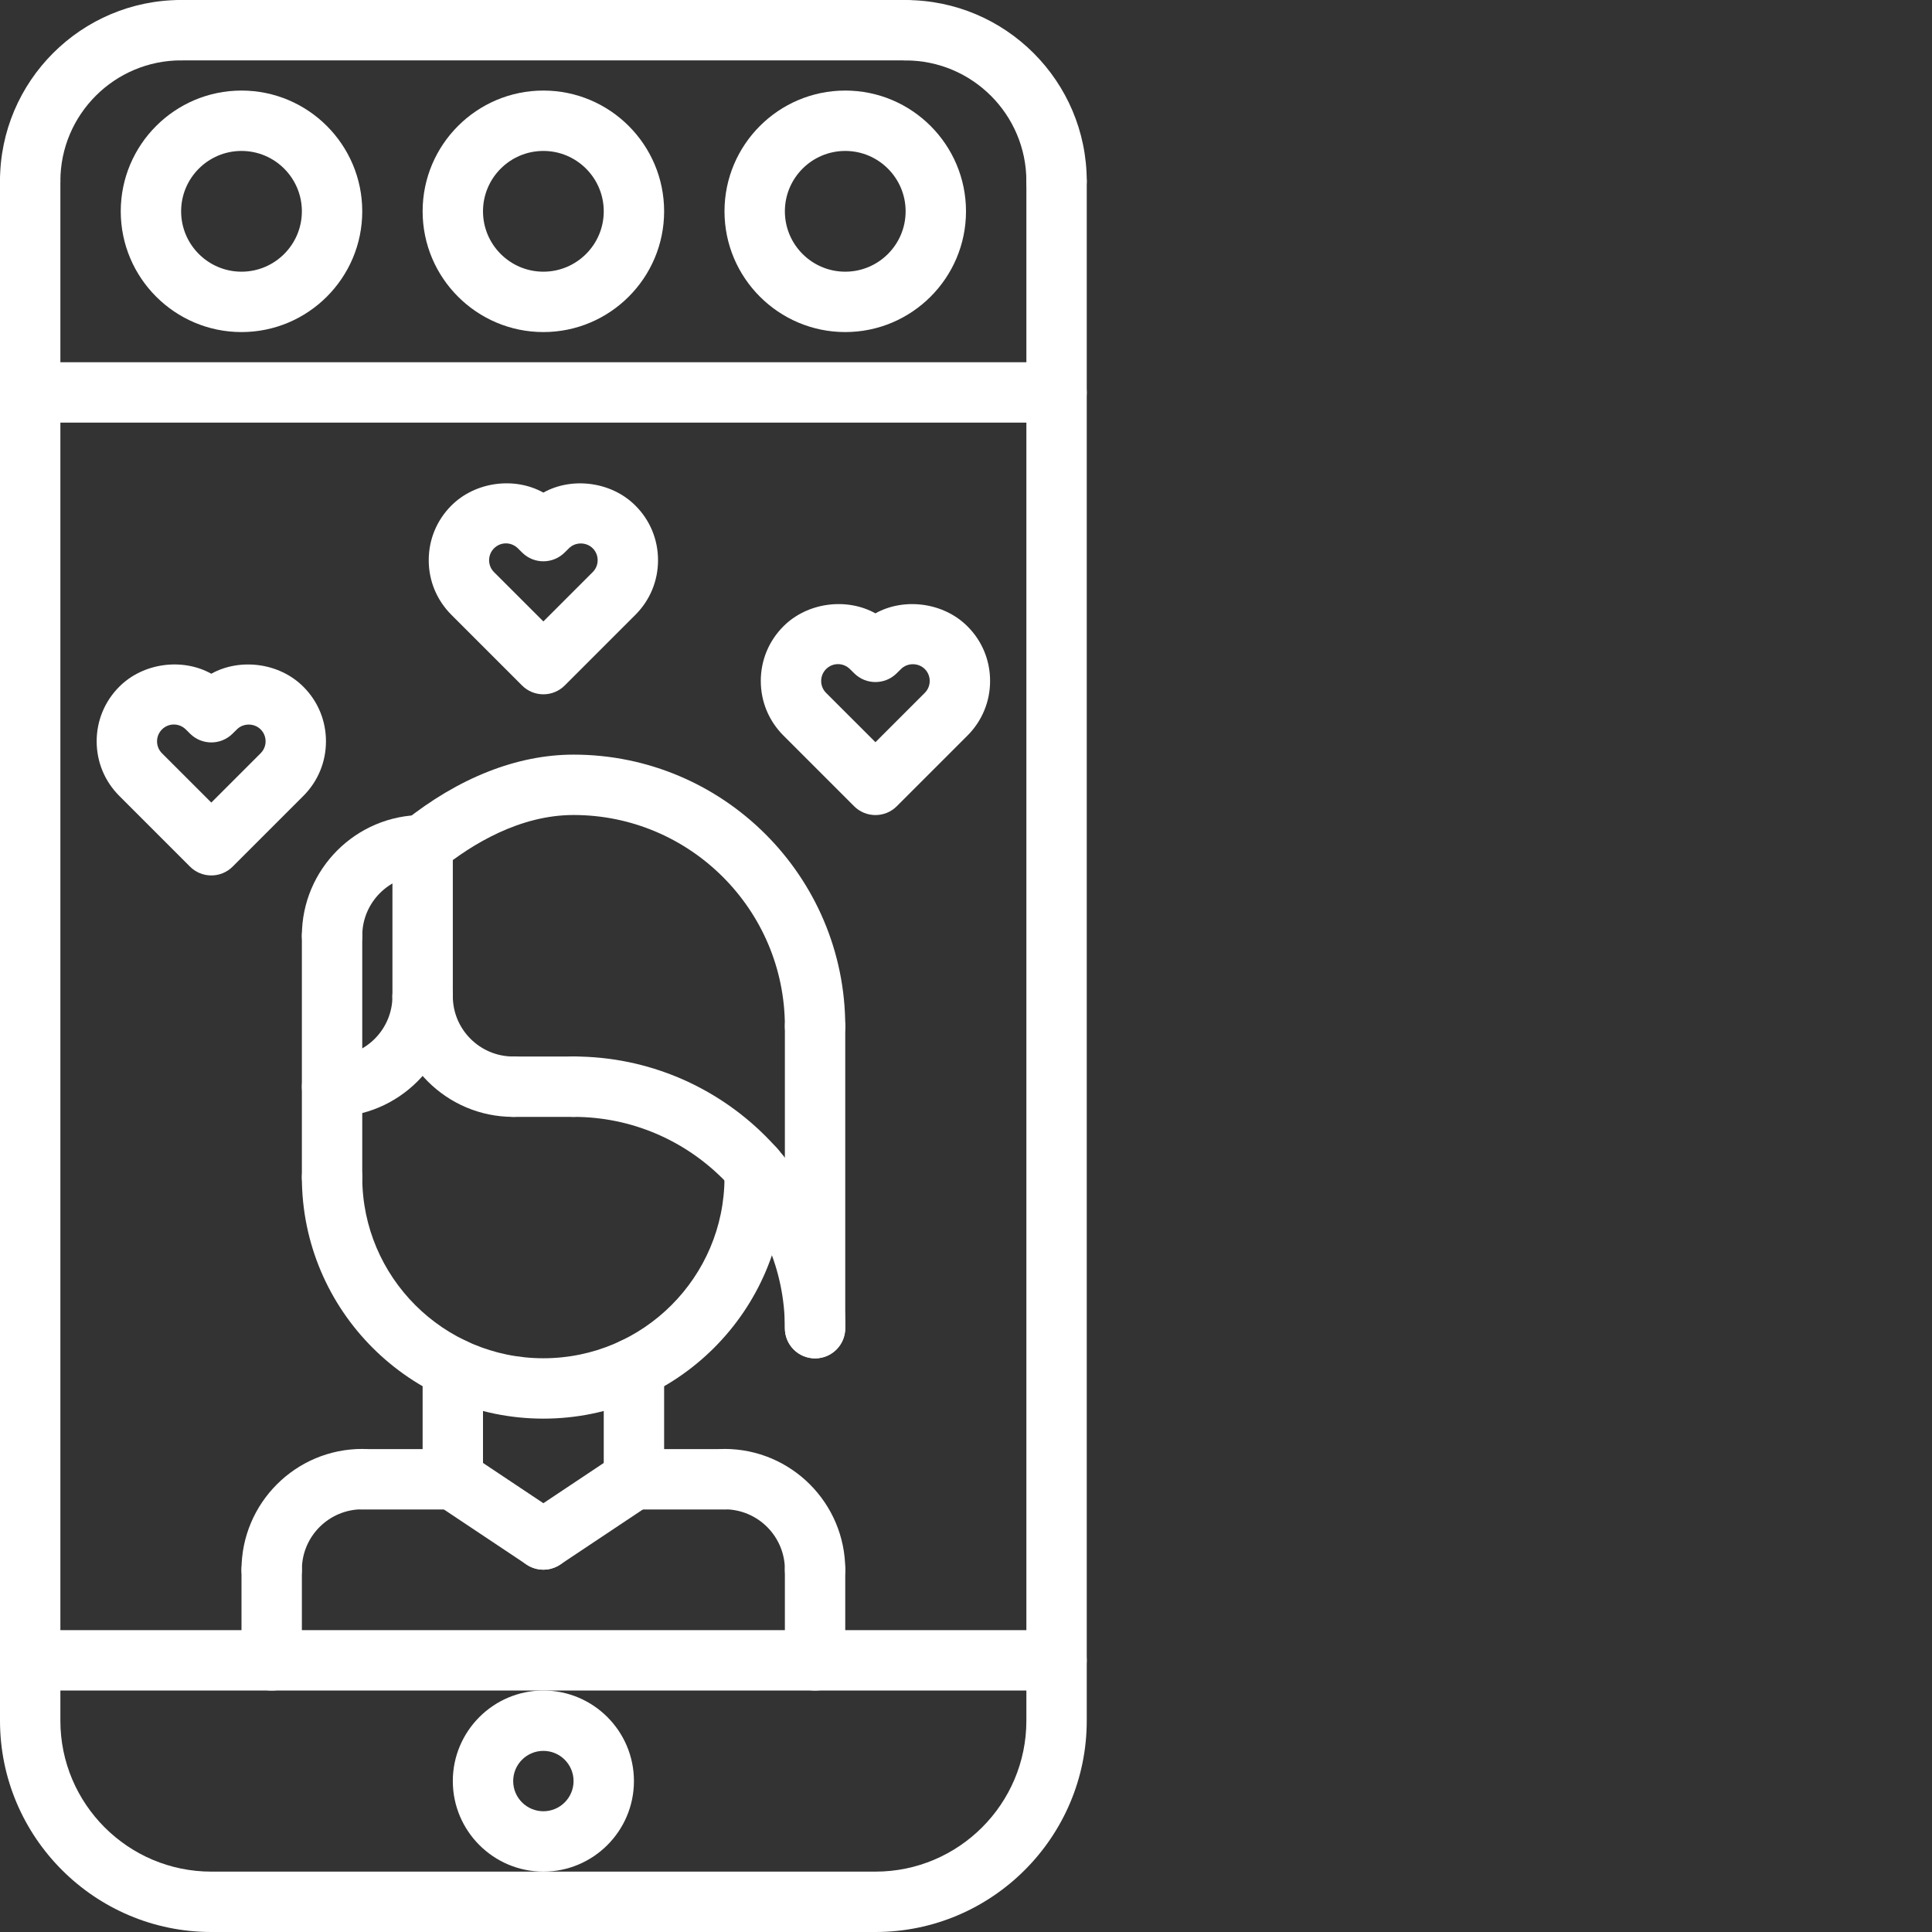
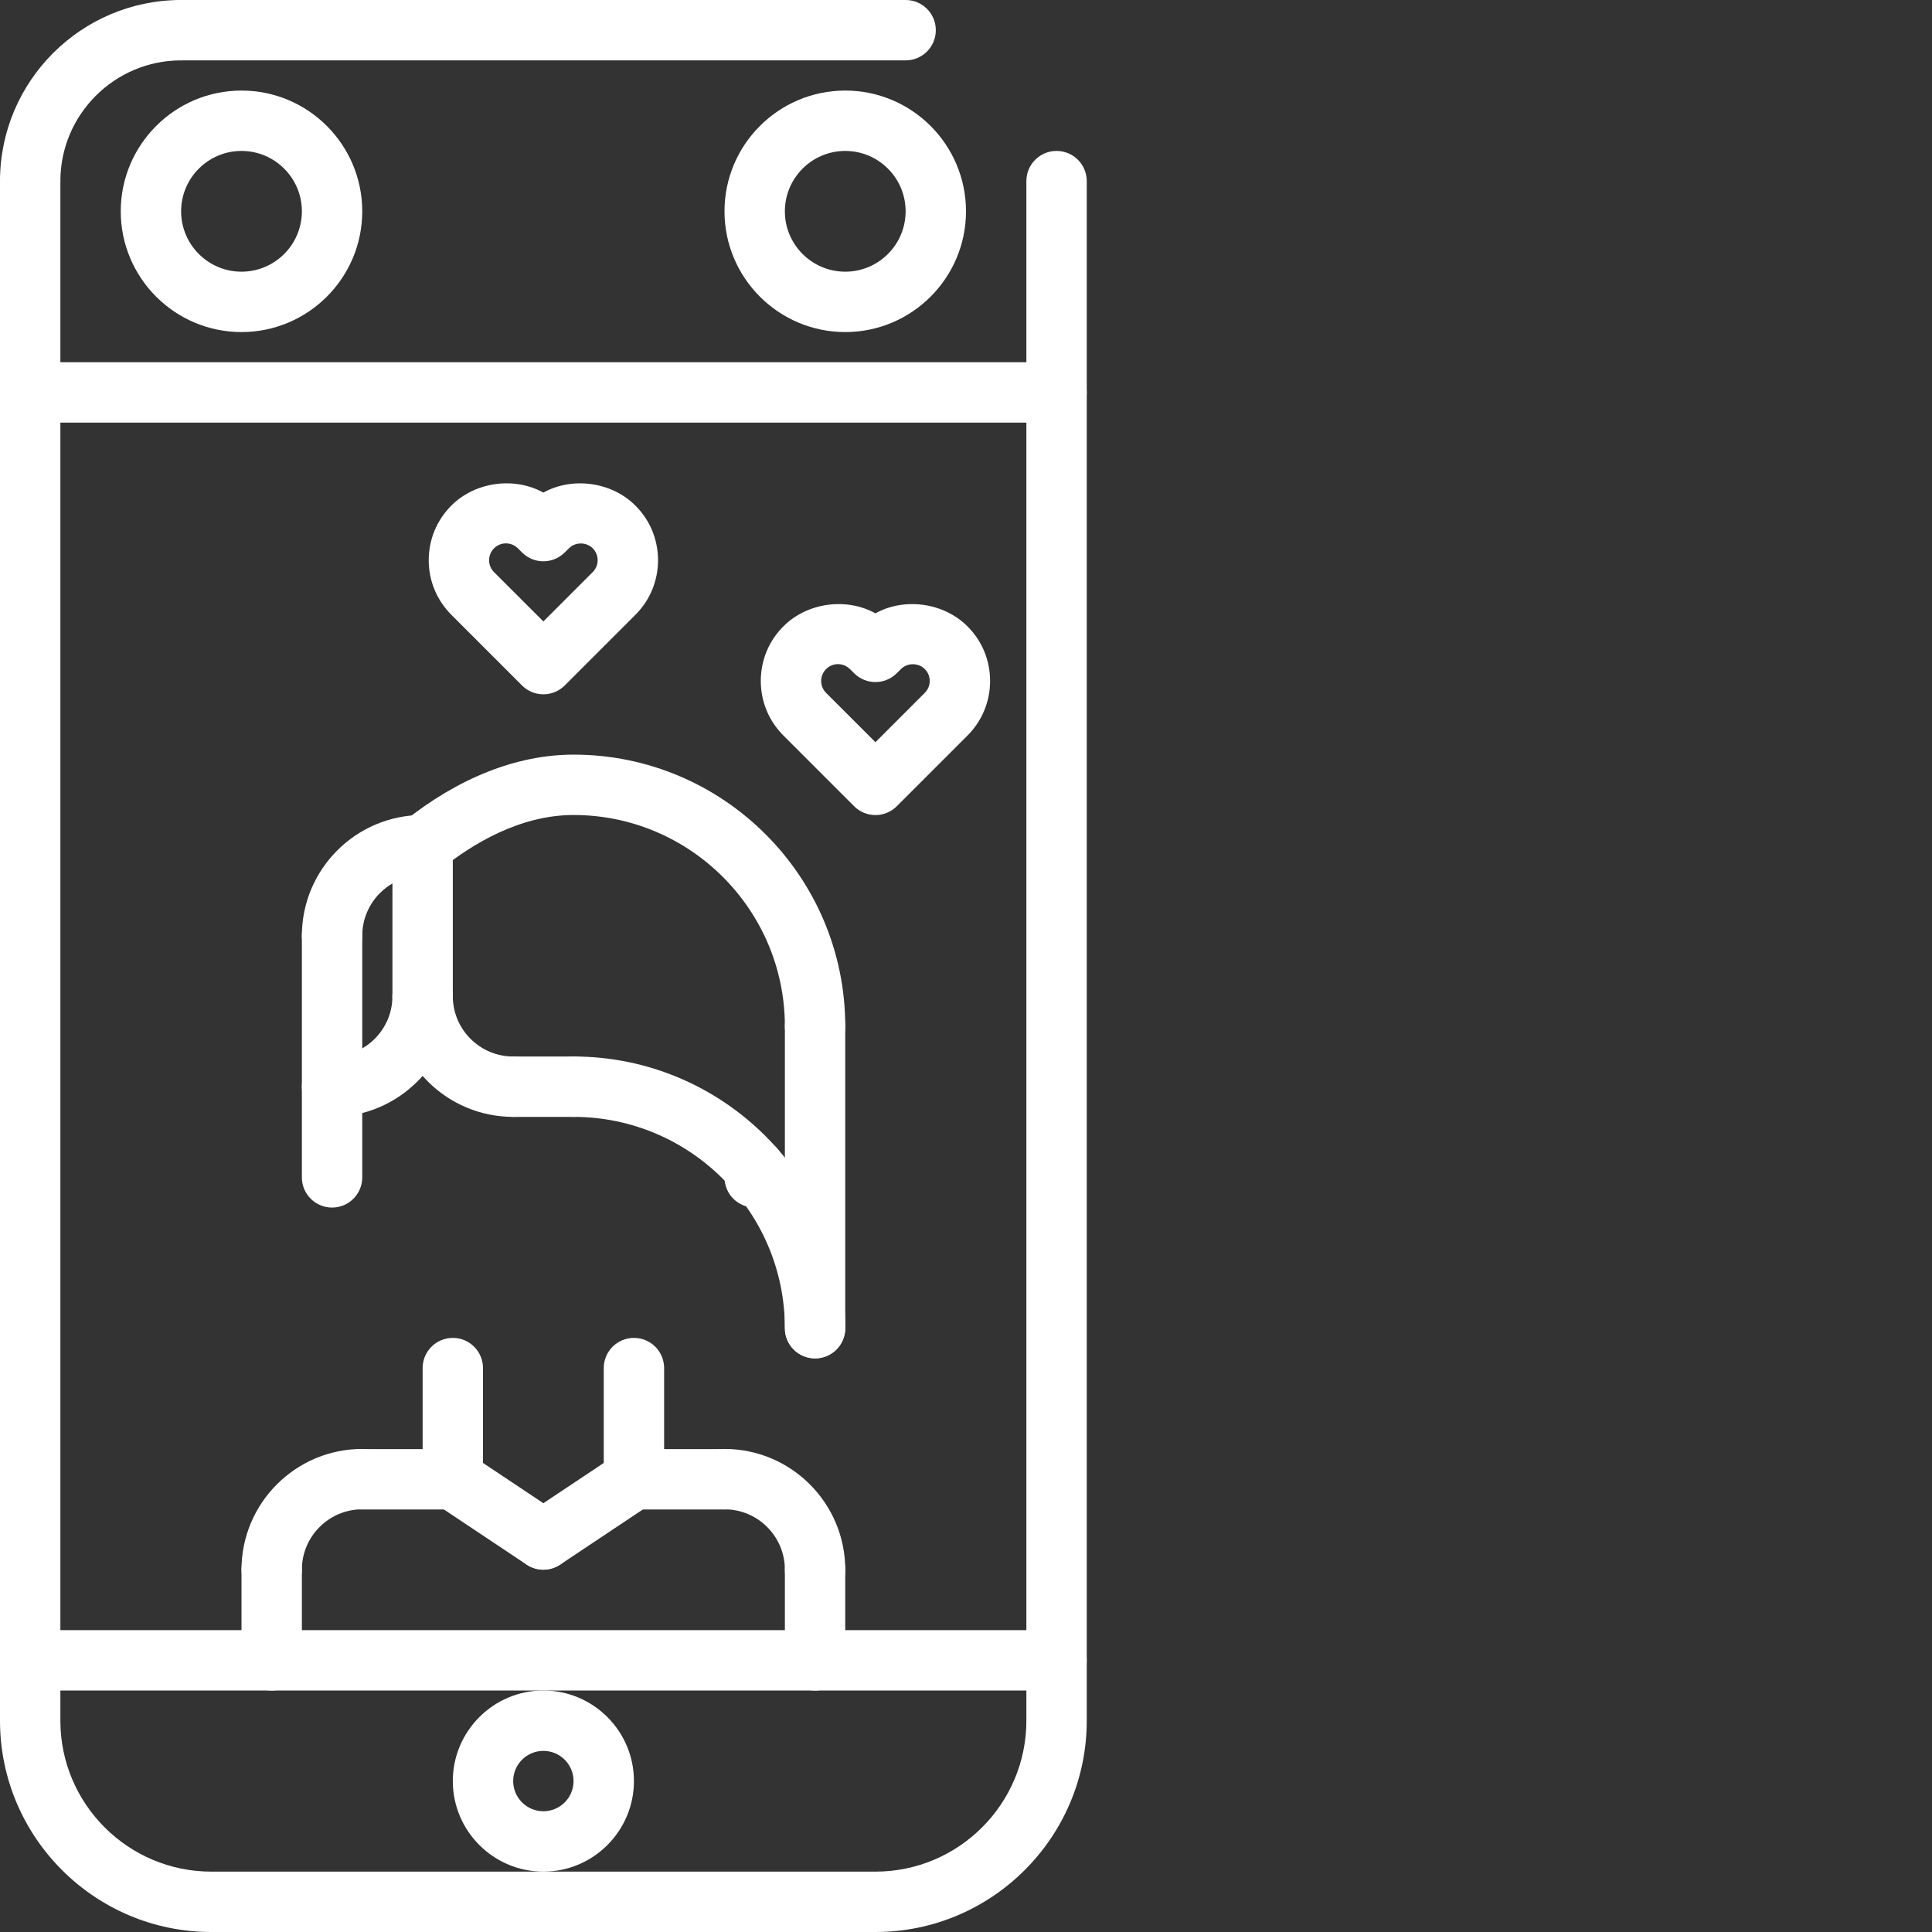
<svg xmlns="http://www.w3.org/2000/svg" width="512" height="512" x="0" y="0" viewBox="0 0 512 512" style="enable-background:new 0 0 512 512" xml:space="preserve" class="">
  <rect x="0" y="0" width="512" height="512" fill="#333333" stroke="none" />
  <g>
    <path d="m232 216c-2.129 0-4.16-.84-5.656-2.344l-18.695-18.695c-3.906-3.898-6.031-9.031-6.031-14.504 0-5.473 2.125-10.602 5.992-14.473 6.301-6.328 16.727-7.695 24.383-3.441 7.625-4.238 18.07-2.91 24.414 3.465 3.852 3.84 5.977 8.977 5.977 14.449 0 5.473-2.125 10.598-5.992 14.473l-18.734 18.727c-1.496 1.504-3.527 2.344-5.656 2.344zm-9.93-40c-1.184 0-2.293.465-3.133 1.297-.859.855-1.32 1.977-1.32 3.168s.461 2.305 1.293 3.145l13.09 13.078 13.078-13.078c.844-.84 1.305-1.961 1.305-3.152 0-1.191-.461-2.305-1.293-3.145-1.73-1.727-4.633-1.703-6.312-.016l-1.16 1.145c-3.113 3.078-8.129 3.078-11.234 0l-1.109-1.098c-.891-.879-2.008-1.344-3.203-1.344zm0 0" fill="#ffffff" data-original="#000000" style="" class="" />
-     <path d="m56 232c-2.129 0-4.16-.84-5.656-2.344l-18.695-18.695c-3.906-3.898-6.031-9.031-6.031-14.504 0-5.473 2.125-10.602 5.992-14.473 6.301-6.328 16.734-7.703 24.383-3.441 7.633-4.238 18.078-2.91 24.414 3.465 3.852 3.84 5.977 8.977 5.977 14.449 0 5.473-2.125 10.598-5.992 14.473l-18.734 18.727c-1.496 1.504-3.527 2.344-5.656 2.344zm-9.93-40c-1.184 0-2.293.465-3.133 1.297-.859.855-1.32 1.977-1.32 3.168s.461 2.305 1.293 3.145l13.09 13.078 13.078-13.078c.844-.84 1.305-1.961 1.305-3.152 0-1.191-.461-2.305-1.293-3.145-1.73-1.738-4.633-1.703-6.312-.016l-1.16 1.145c-3.113 3.078-8.129 3.078-11.234 0l-1.109-1.098c-.891-.879-2.008-1.344-3.203-1.344zm0 0" fill="#ffffff" data-original="#000000" style="" class="" />
    <path d="m144 184c-2.129 0-4.16-.84-5.656-2.344l-18.695-18.695c-3.906-3.898-6.031-9.031-6.031-14.504 0-5.473 2.125-10.602 5.992-14.473 6.312-6.328 16.727-7.703 24.383-3.441 7.625-4.238 18.078-2.91 24.414 3.465 3.852 3.84 5.977 8.977 5.977 14.449 0 5.473-2.125 10.598-5.992 14.473l-18.734 18.727c-1.496 1.504-3.527 2.344-5.656 2.344zm-9.93-40c-1.184 0-2.293.465-3.133 1.297-.859.855-1.32 1.977-1.32 3.168s.461 2.305 1.293 3.145l13.09 13.078 13.078-13.078c.844-.84 1.305-1.961 1.305-3.152 0-1.191-.461-2.305-1.293-3.145-1.73-1.727-4.633-1.703-6.312-.016l-1.16 1.145c-3.113 3.078-8.129 3.078-11.234 0l-1.109-1.098c-.891-.879-2.008-1.344-3.203-1.344zm0 0" fill="#ffffff" data-original="#000000" style="" class="" />
-     <path d="m280 56.016c-4.426 0-8-3.574-8-8 0-17.648-14.352-32-32-32-4.426 0-8-3.574-8-8 0-4.422 3.574-8 8-8 26.473 0 48 21.527 48 48 0 4.426-3.574 8-8 8zm0 0" fill="#ffffff" data-original="#000000" style="" class="" />
    <path d="m8 56c-4.426 0-8-3.574-8-8 0-26.473 21.527-48 48-48 4.426 0 8 3.574 8 8s-3.574 8-8 8c-17.648 0-32 14.352-32 32 0 4.426-3.574 8-8 8zm0 0" fill="#ffffff" data-original="#000000" style="" class="" />
    <path d="m240 16h-192c-4.426 0-8-3.574-8-8s3.574-8 8-8h192c4.426 0 8 3.574 8 8s-3.574 8-8 8zm0 0" fill="#ffffff" data-original="#000000" style="" class="" />
    <path d="m232 512h-176c-30.871 0-56-25.129-56-56v-408c0-4.426 3.574-8 8-8s8 3.574 8 8v408c0 22.055 17.945 40 40 40h176c22.055 0 40-17.945 40-40v-408c0-4.426 3.574-8 8-8s8 3.574 8 8v408c0 30.871-25.129 56-56 56zm0 0" fill="#ffffff" data-original="#000000" style="" class="" />
    <path d="m280 448h-272c-4.426 0-8-3.574-8-8s3.574-8 8-8h272c4.426 0 8 3.574 8 8s-3.574 8-8 8zm0 0" fill="#ffffff" data-original="#000000" style="" class="" />
-     <path d="m144 496c-13.23 0-24-10.77-24-24s10.77-24 24-24 24 10.77 24 24-10.77 24-24 24zm0-32c-4.414 0-8 3.586-8 8s3.586 8 8 8 8-3.586 8-8-3.586-8-8-8zm0 0" fill="#ffffff" data-original="#000000" style="" class="" />
+     <path d="m144 496c-13.23 0-24-10.77-24-24s10.77-24 24-24 24 10.77 24 24-10.77 24-24 24zm0-32c-4.414 0-8 3.586-8 8s3.586 8 8 8 8-3.586 8-8-3.586-8-8-8m0 0" fill="#ffffff" data-original="#000000" style="" class="" />
    <path d="m88 320.016c-4.426 0-8-3.574-8-8v-64.031c0-4.426 3.574-8 8-8s8 3.574 8 8v64.031c0 4.426-3.574 8-8 8zm0 0" fill="#ffffff" data-original="#000000" style="" class="" />
    <path d="m200 320.016c-4.426 0-8-3.574-8-8v-2.344c0-4.426 3.574-8 8-8s8 3.574 8 8v2.344c0 4.426-3.574 8-8 8zm0 0" fill="#ffffff" data-original="#000000" style="" class="" />
    <path d="m72 423.984c-4.426 0-8-3.578-8-8 0-17.648 14.352-32 32-32 4.426 0 8 3.574 8 8 0 4.422-3.574 8-8 8-8.824 0-16 7.176-16 16 0 4.422-3.574 8-8 8zm0 0" fill="#ffffff" data-original="#000000" style="" class="" />
    <path d="m120 400.031h-24c-4.426 0-8-3.574-8-8 0-4.422 3.574-8 8-8h24c4.426 0 8 3.578 8 8 0 4.426-3.574 8-8 8zm0 0" fill="#ffffff" data-original="#000000" style="" class="" />
    <path d="m72 448.016c-4.426 0-8-3.574-8-8v-24.031c0-4.426 3.574-8 8-8s8 3.574 8 8v24.031c0 4.426-3.574 8-8 8zm0 0" fill="#ffffff" data-original="#000000" style="" class="" />
    <path d="m216 423.984c-4.426 0-8-3.578-8-8 0-8.824-7.176-16-16-16-4.426 0-8-3.578-8-8 0-4.426 3.574-8 8-8 17.648 0 32 14.352 32 32 0 4.422-3.574 8-8 8zm0 0" fill="#ffffff" data-original="#000000" style="" class="" />
    <path d="m192 400.031h-24c-4.426 0-8-3.574-8-8 0-4.422 3.574-8 8-8h24c4.426 0 8 3.578 8 8 0 4.426-3.574 8-8 8zm0 0" fill="#ffffff" data-original="#000000" style="" class="" />
    <path d="m216 448.016c-4.426 0-8-3.574-8-8v-24.031c0-4.426 3.574-8 8-8s8 3.574 8 8v24.031c0 4.426-3.574 8-8 8zm0 0" fill="#ffffff" data-original="#000000" style="" class="" />
    <path d="m120 400.031c-4.426 0-8-3.574-8-8v-29.473c0-4.422 3.574-8 8-8s8 3.578 8 8v29.473c0 4.426-3.574 8-8 8zm0 0" fill="#ffffff" data-original="#000000" style="" class="" />
    <path d="m168 399.984c-4.426 0-8-3.578-8-8v-29.426c0-4.422 3.574-8 8-8s8 3.578 8 8v29.426c0 4.422-3.574 8-8 8zm0 0" fill="#ffffff" data-original="#000000" style="" class="" />
-     <path d="m144 375.953c-35.289 0-64-28.695-64-63.969 0-4.426 3.574-8 8-8s8 3.574 8 8c0 26.457 21.527 47.969 48 47.969s48-21.512 48-47.969c0-4.426 3.574-8 8-8s8 3.574 8 8c0 35.273-28.711 63.969-64 63.969zm0 0" fill="#ffffff" data-original="#000000" style="" class="" />
    <path d="m143.992 415.984c-1.52 0-3.062-.441-4.434-1.344l-24-16c-3.68-2.457-4.672-7.418-2.215-11.098 2.449-3.68 7.41-4.664 11.098-2.215l24 16c3.68 2.457 4.672 7.414 2.215 11.098-1.535 2.309-4.082 3.559-6.664 3.559zm0 0" fill="#ffffff" data-original="#000000" style="" class="" />
    <path d="m144.008 415.984c-2.582 0-5.129-1.25-6.664-3.559-2.457-3.684-1.465-8.641 2.215-11.098l24-16c3.688-2.449 8.648-1.465 11.098 2.215 2.457 3.68 1.465 8.641-2.215 11.098l-24 16c-1.371.902-2.914 1.344-4.434 1.344zm0 0" fill="#ffffff" data-original="#000000" style="" class="" />
    <path d="m216 279.984c-4.426 0-8-3.578-8-8 0-30.871-25.129-56-56-56-14.258 0-26.895 7.742-34.992 14.238-3.457 2.77-8.48 2.211-11.246-1.23-2.77-3.449-2.211-8.488 1.23-11.25 14.48-11.613 30.039-17.758 45.008-17.758 39.703 0 72 32.297 72 72 0 4.422-3.574 8-8 8zm0 0" fill="#ffffff" data-original="#000000" style="" class="" />
    <path d="m216 359.984c-4.426 0-8-3.578-8-8 0-30.871-25.129-56-56-56-4.426 0-8-3.578-8-8 0-4.426 3.574-8 8-8 39.703 0 72 32.297 72 72 0 4.422-3.574 8-8 8zm0 0" fill="#ffffff" data-original="#000000" style="" class="" />
    <path d="m88 295.984c-4.426 0-8-3.578-8-8 0-4.426 3.574-8 8-8 8.824 0 16-7.176 16-16 0-4.426 3.574-8 8-8s8 3.574 8 8c0 17.648-14.352 32-32 32zm0 0" fill="#ffffff" data-original="#000000" style="" class="" />
    <path d="m88 255.984c-4.426 0-8-3.578-8-8 0-17.648 14.352-32 32-32 4.426 0 8 3.574 8 8 0 4.422-3.574 8-8 8-8.824 0-16 7.176-16 16 0 4.422-3.574 8-8 8zm0 0" fill="#ffffff" data-original="#000000" style="" class="" />
    <path d="m136 295.984c-17.648 0-32-14.352-32-32 0-4.426 3.574-8 8-8s8 3.574 8 8c0 8.824 7.176 16 16 16 4.426 0 8 3.574 8 8 0 4.422-3.574 8-8 8zm0 0" fill="#ffffff" data-original="#000000" style="" class="" />
    <path d="m112 271.984c-4.426 0-8-3.578-8-8v-40c0-4.426 3.574-8 8-8s8 3.574 8 8v40c0 4.422-3.574 8-8 8zm0 0" fill="#ffffff" data-original="#000000" style="" class="" />
    <path d="m216 359.984c-4.426 0-8-3.578-8-8v-80c0-4.426 3.574-8 8-8s8 3.574 8 8v80c0 4.422-3.574 8-8 8zm0 0" fill="#ffffff" data-original="#000000" style="" class="" />
    <path d="m152 295.984h-16c-4.426 0-8-3.578-8-8 0-4.426 3.574-8 8-8h16c4.426 0 8 3.574 8 8 0 4.422-3.574 8-8 8zm0 0" fill="#ffffff" data-original="#000000" style="" class="" />
    <path d="m64 88c-17.648 0-32-14.352-32-32s14.352-32 32-32 32 14.352 32 32-14.352 32-32 32zm0-48c-8.824 0-16 7.176-16 16s7.176 16 16 16 16-7.176 16-16-7.176-16-16-16zm0 0" fill="#ffffff" data-original="#000000" style="" class="" />
-     <path d="m144 88c-17.648 0-32-14.352-32-32s14.352-32 32-32 32 14.352 32 32-14.352 32-32 32zm0-48c-8.824 0-16 7.176-16 16s7.176 16 16 16 16-7.176 16-16-7.176-16-16-16zm0 0" fill="#ffffff" data-original="#000000" style="" class="" />
    <path d="m224 88c-17.648 0-32-14.352-32-32s14.352-32 32-32 32 14.352 32 32-14.352 32-32 32zm0-48c-8.824 0-16 7.176-16 16s7.176 16 16 16 16-7.176 16-16-7.176-16-16-16zm0 0" fill="#ffffff" data-original="#000000" style="" class="" />
    <path d="m280 112h-272c-4.426 0-8-3.574-8-8s3.574-8 8-8h272c4.426 0 8 3.574 8 8s-3.574 8-8 8zm0 0" fill="#ffffff" data-original="#000000" style="" class="" />
  </g>
</svg>